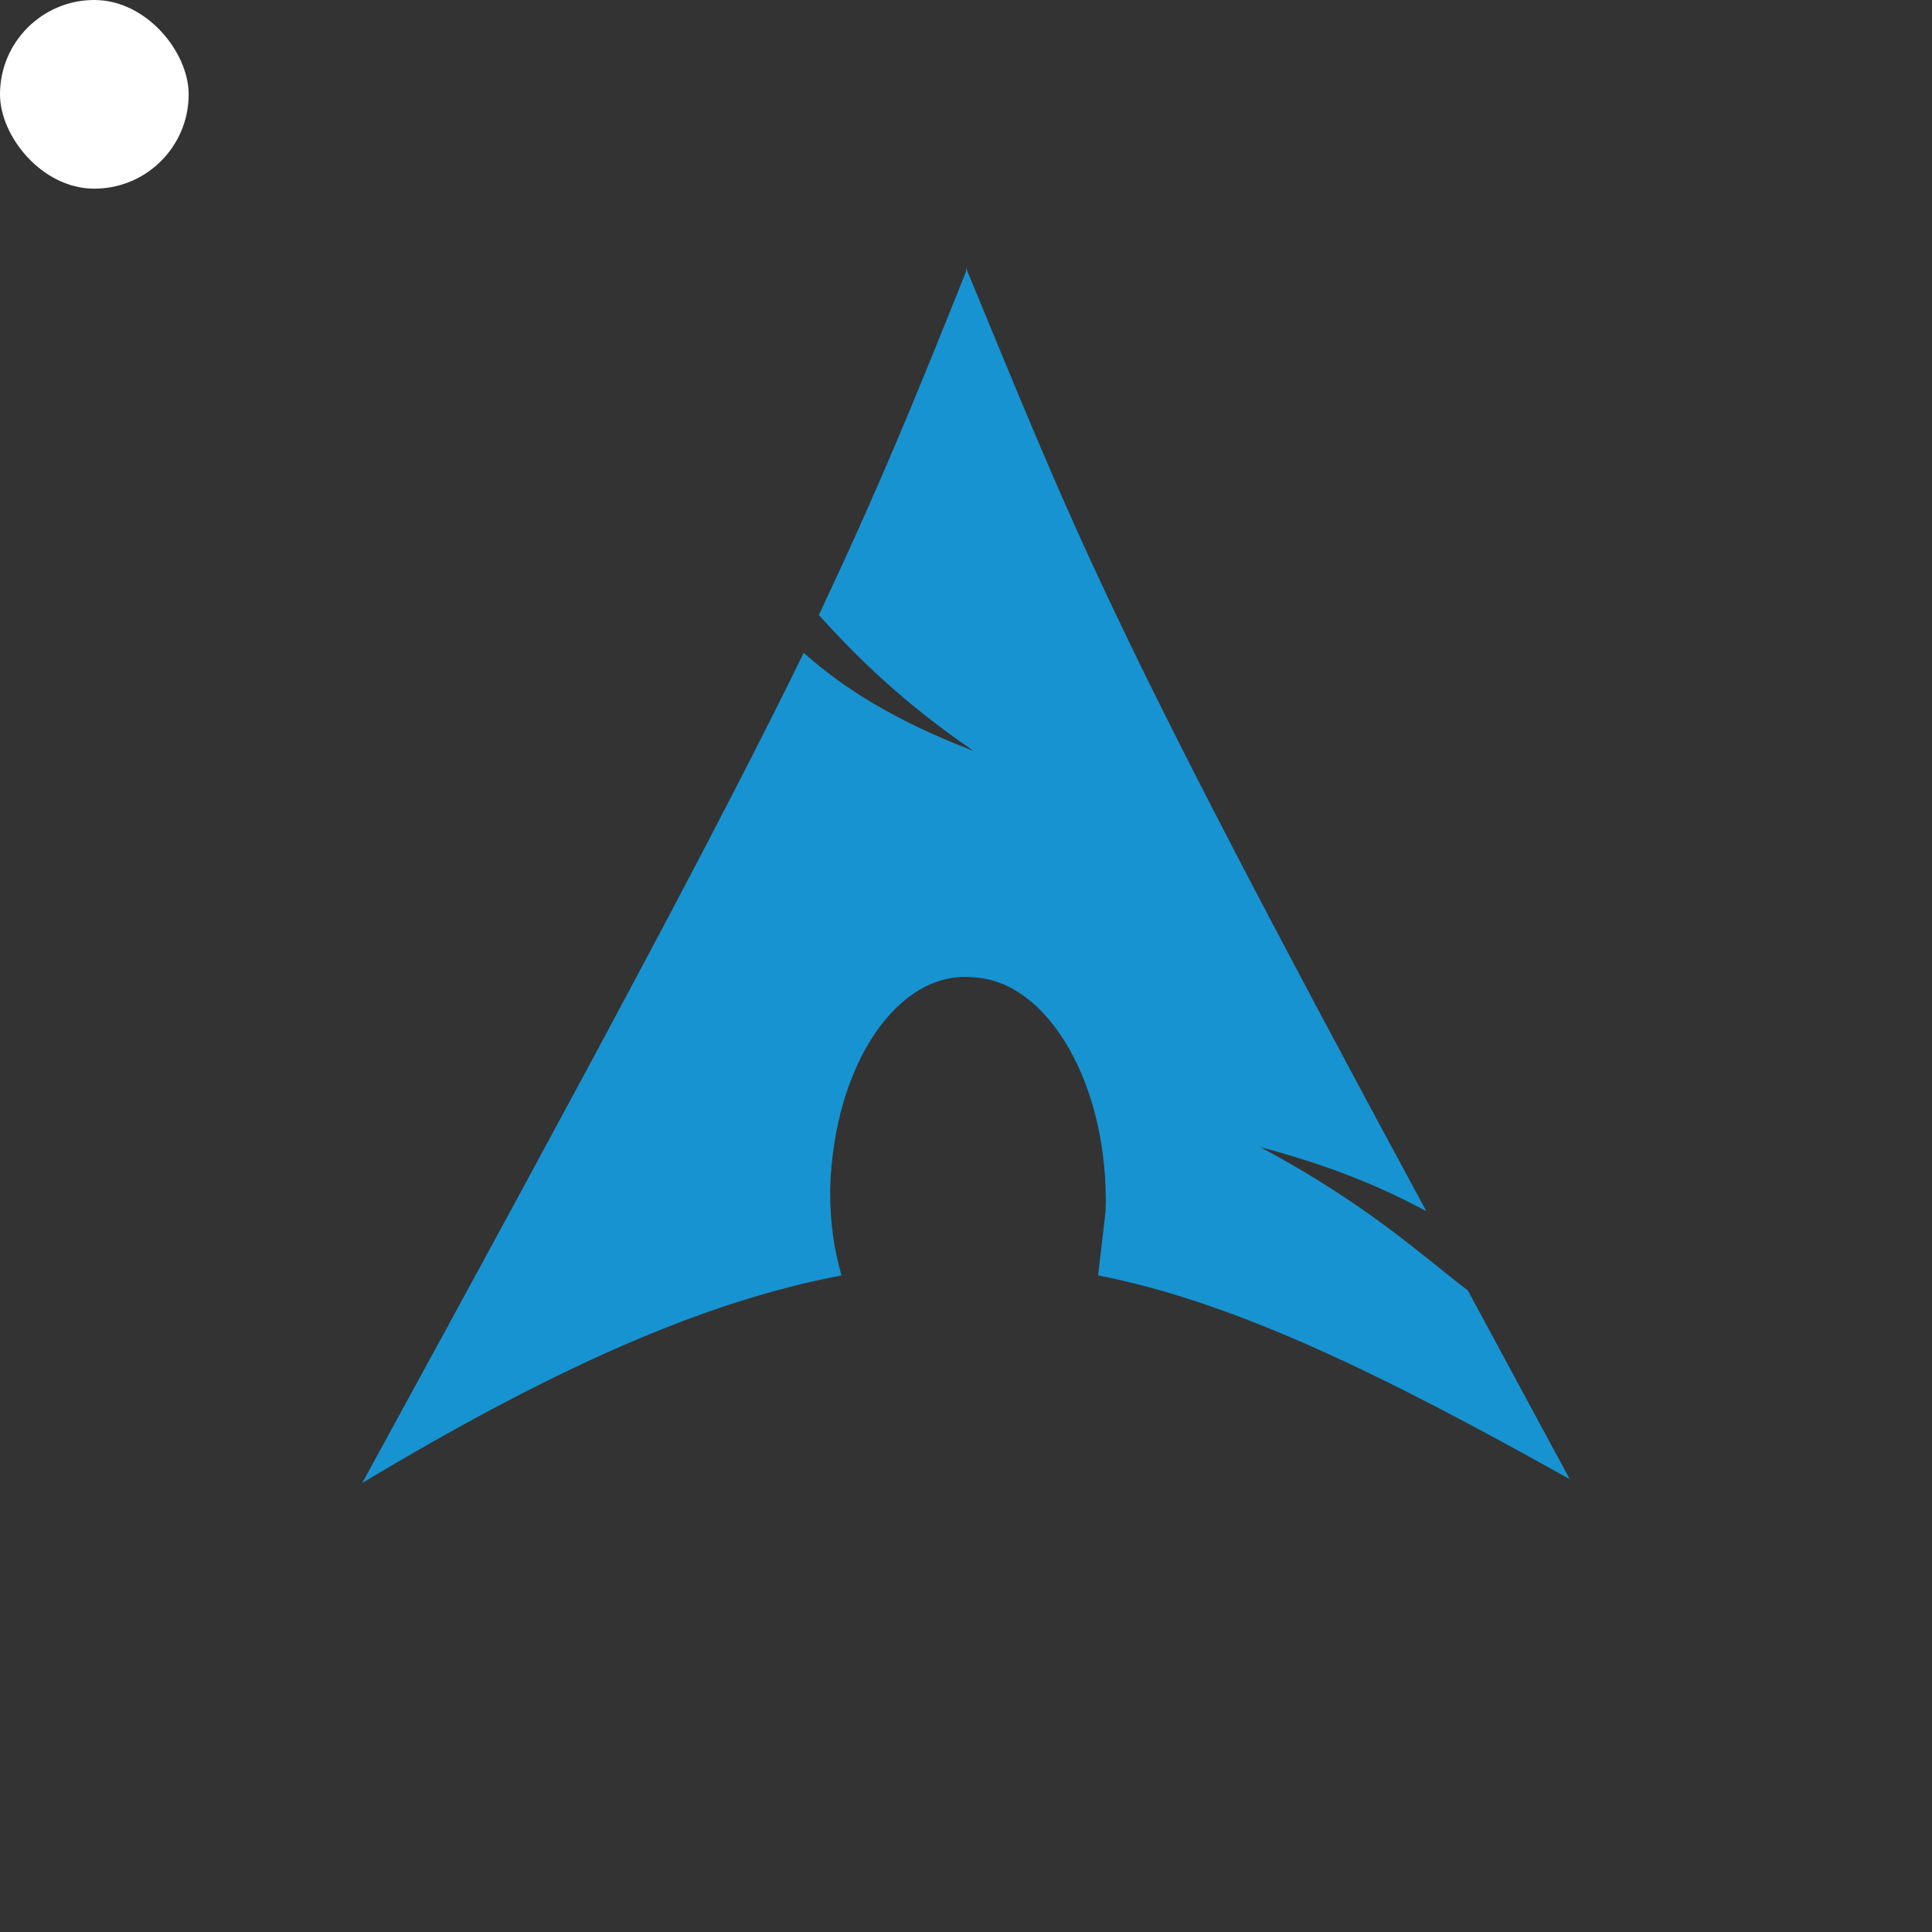
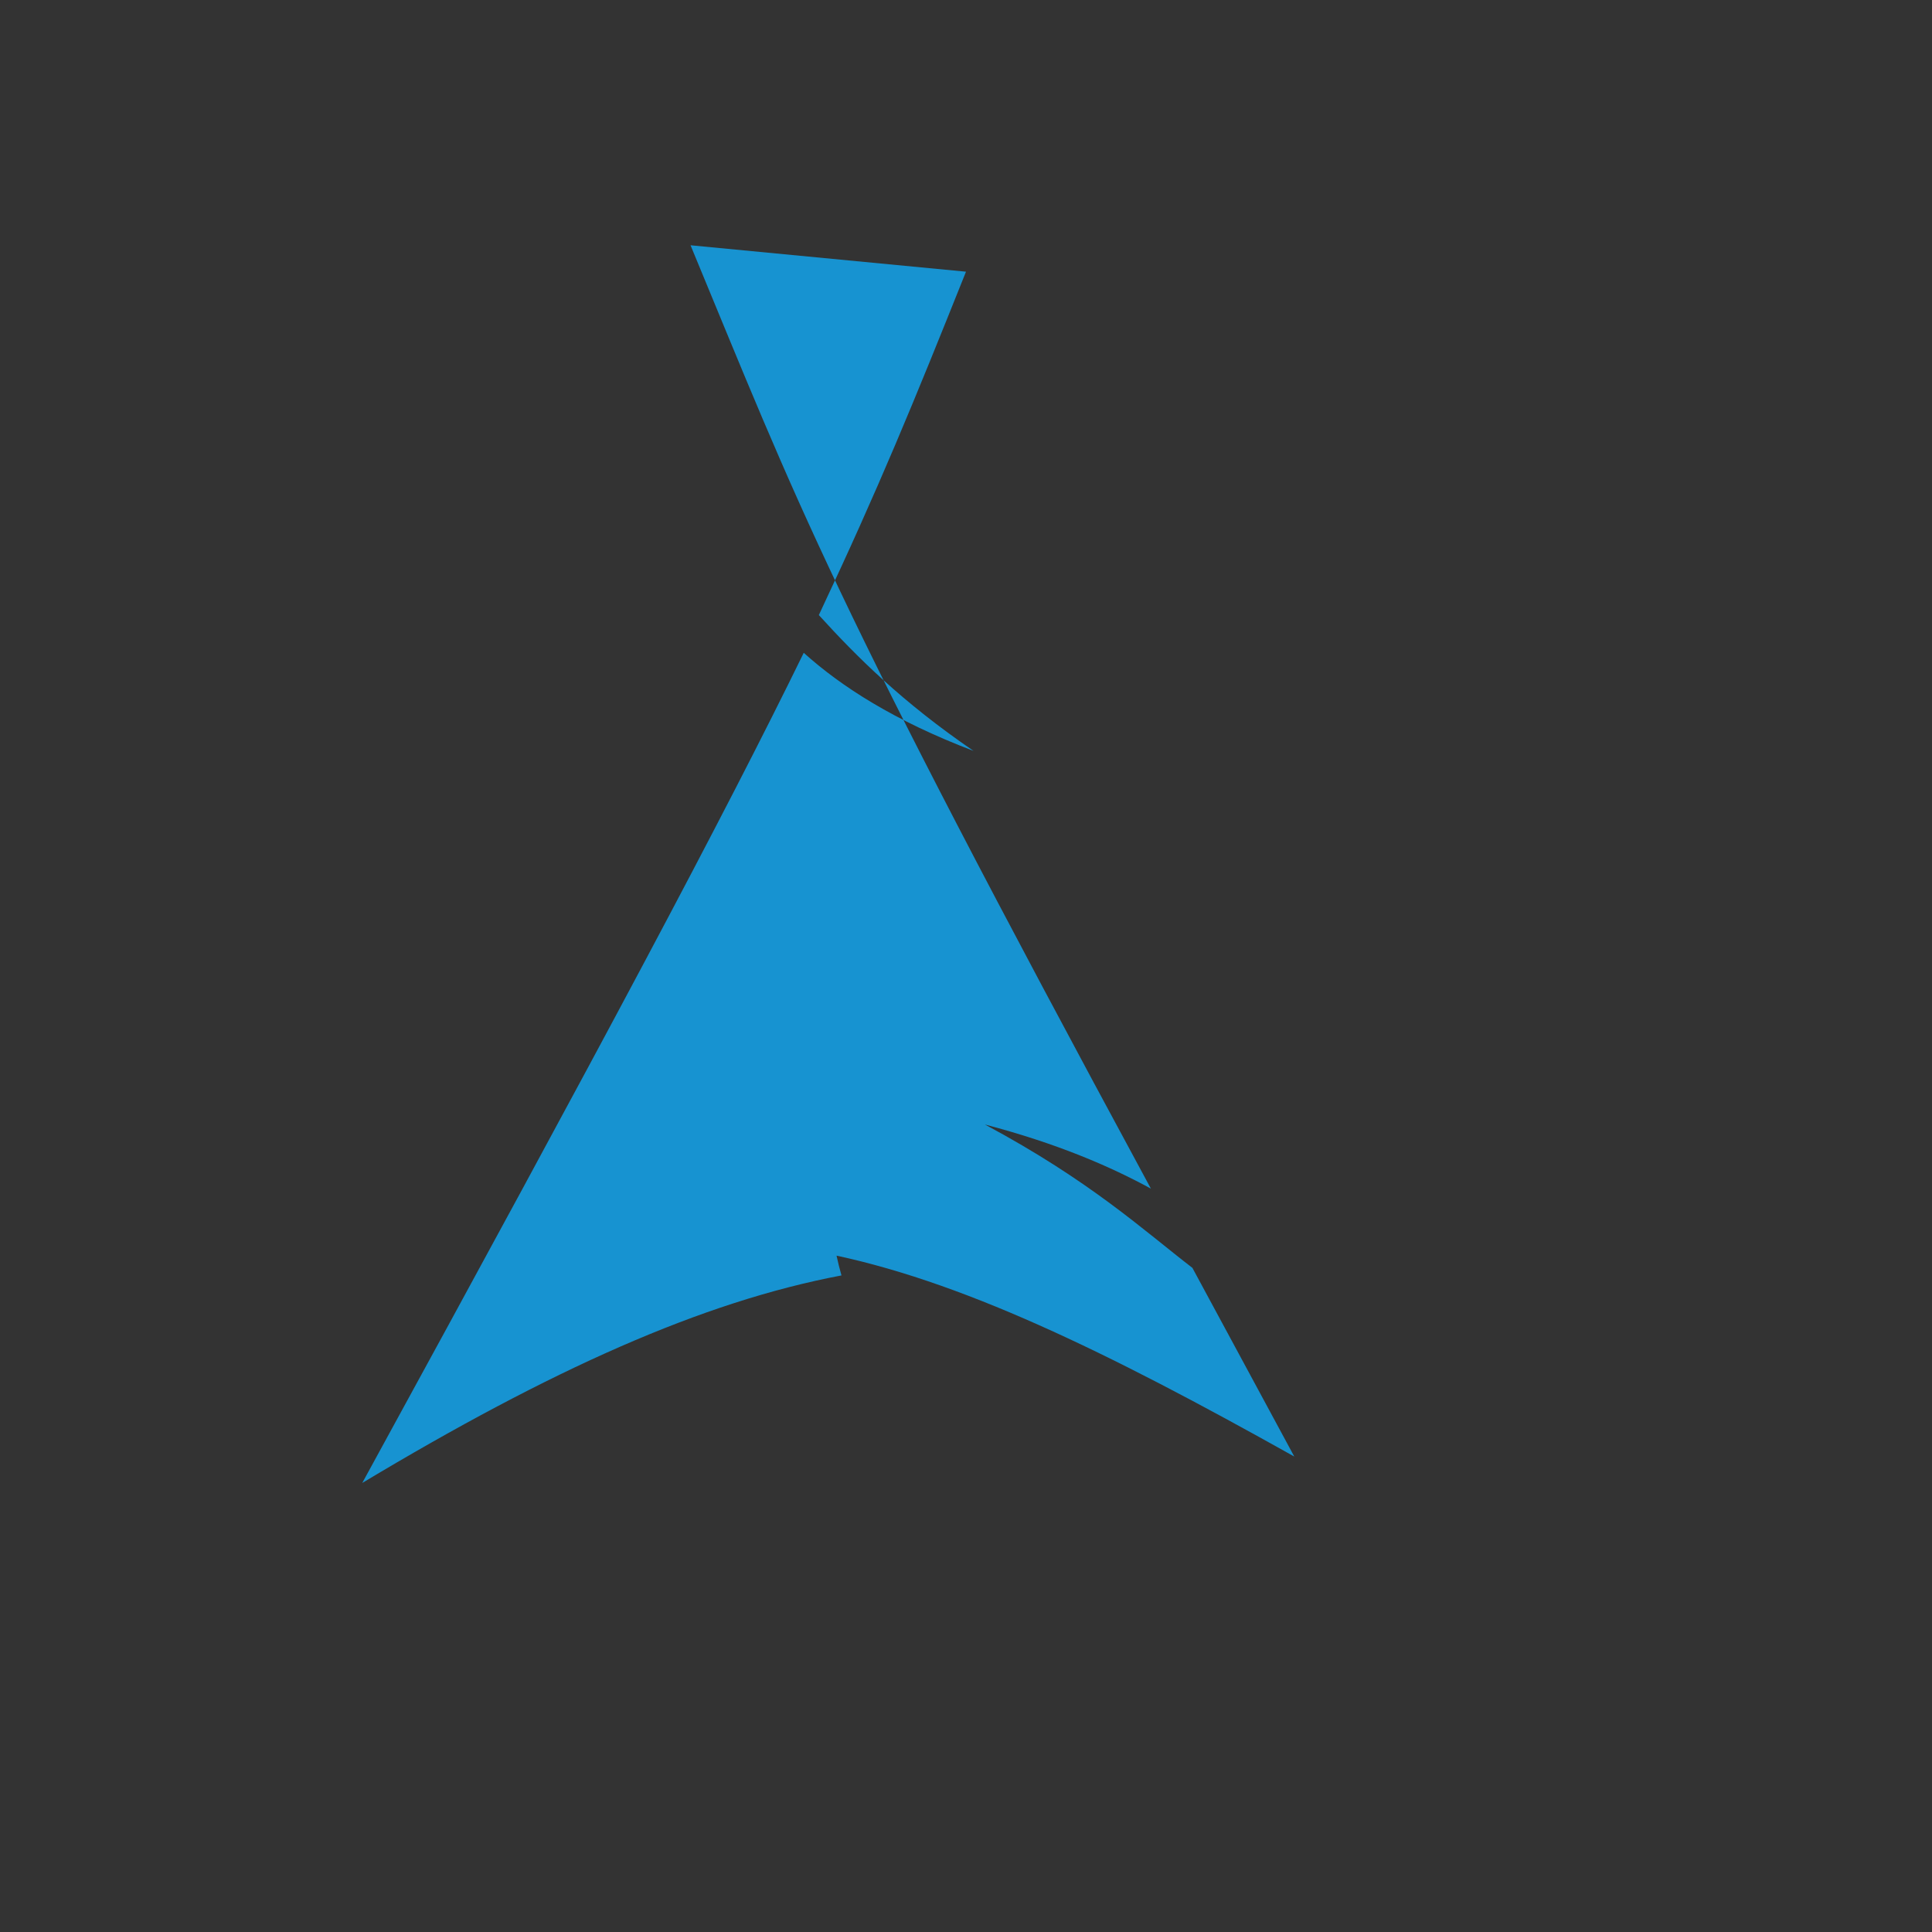
<svg xmlns="http://www.w3.org/2000/svg" aria-label="Arch Linux" role="img" viewBox="0 0 512 512">
  <rect x="0" y="0" width="512" height="512" fill="#333333" stroke="none" />
-   <rect width="50" height="50" rx="15%" fill="#ffffff" />
-   <path d="M256 72c-14 35-23 57-39 91 10 11 22 23 41 36-21-8-35-17-45-26-21 43-53 103-117 220 50-30 90-48 127-55-2-7-3-14-3-22v-1c1-33 18-58 38-56 20 1 36 29 35 62l-2 17c36 7 75 26 125 54l-27-50c-13-10-27-23-55-38 19 5 33 11 44 17-86-159-93-180-122-250z" fill="#1793d1" />
+   <path d="M256 72c-14 35-23 57-39 91 10 11 22 23 41 36-21-8-35-17-45-26-21 43-53 103-117 220 50-30 90-48 127-55-2-7-3-14-3-22v-1l-2 17c36 7 75 26 125 54l-27-50c-13-10-27-23-55-38 19 5 33 11 44 17-86-159-93-180-122-250z" fill="#1793d1" />
</svg>